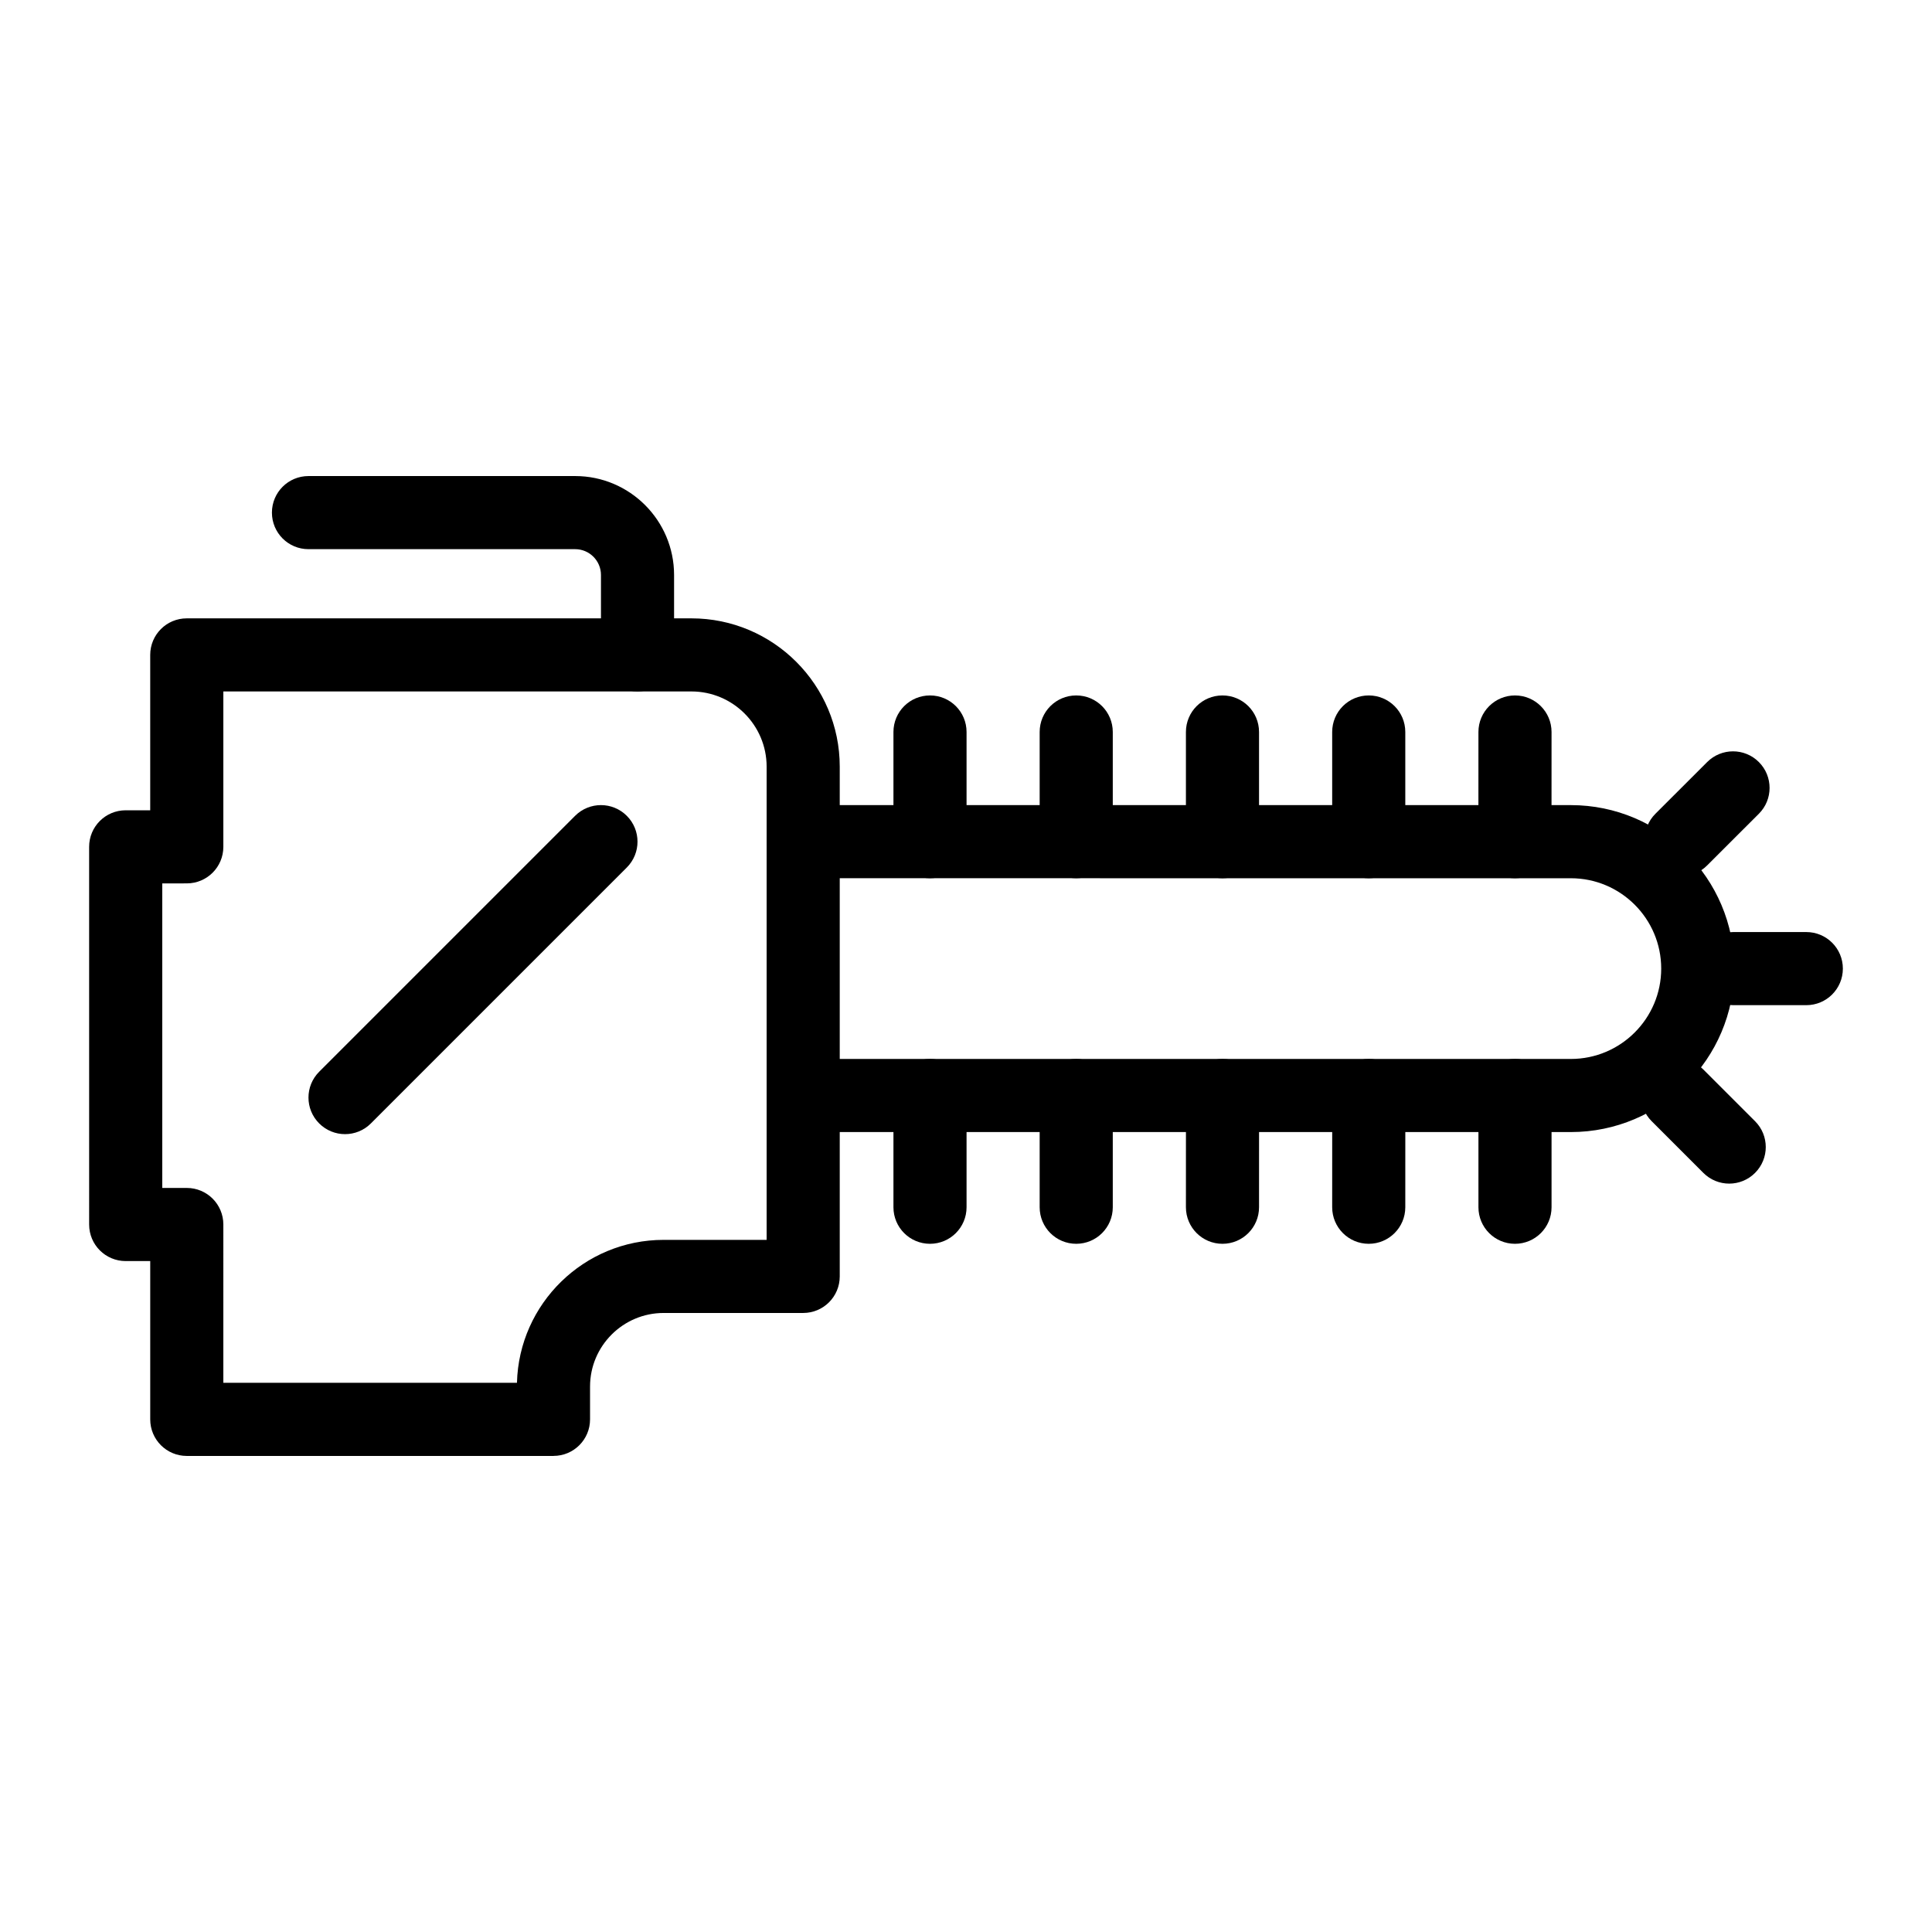
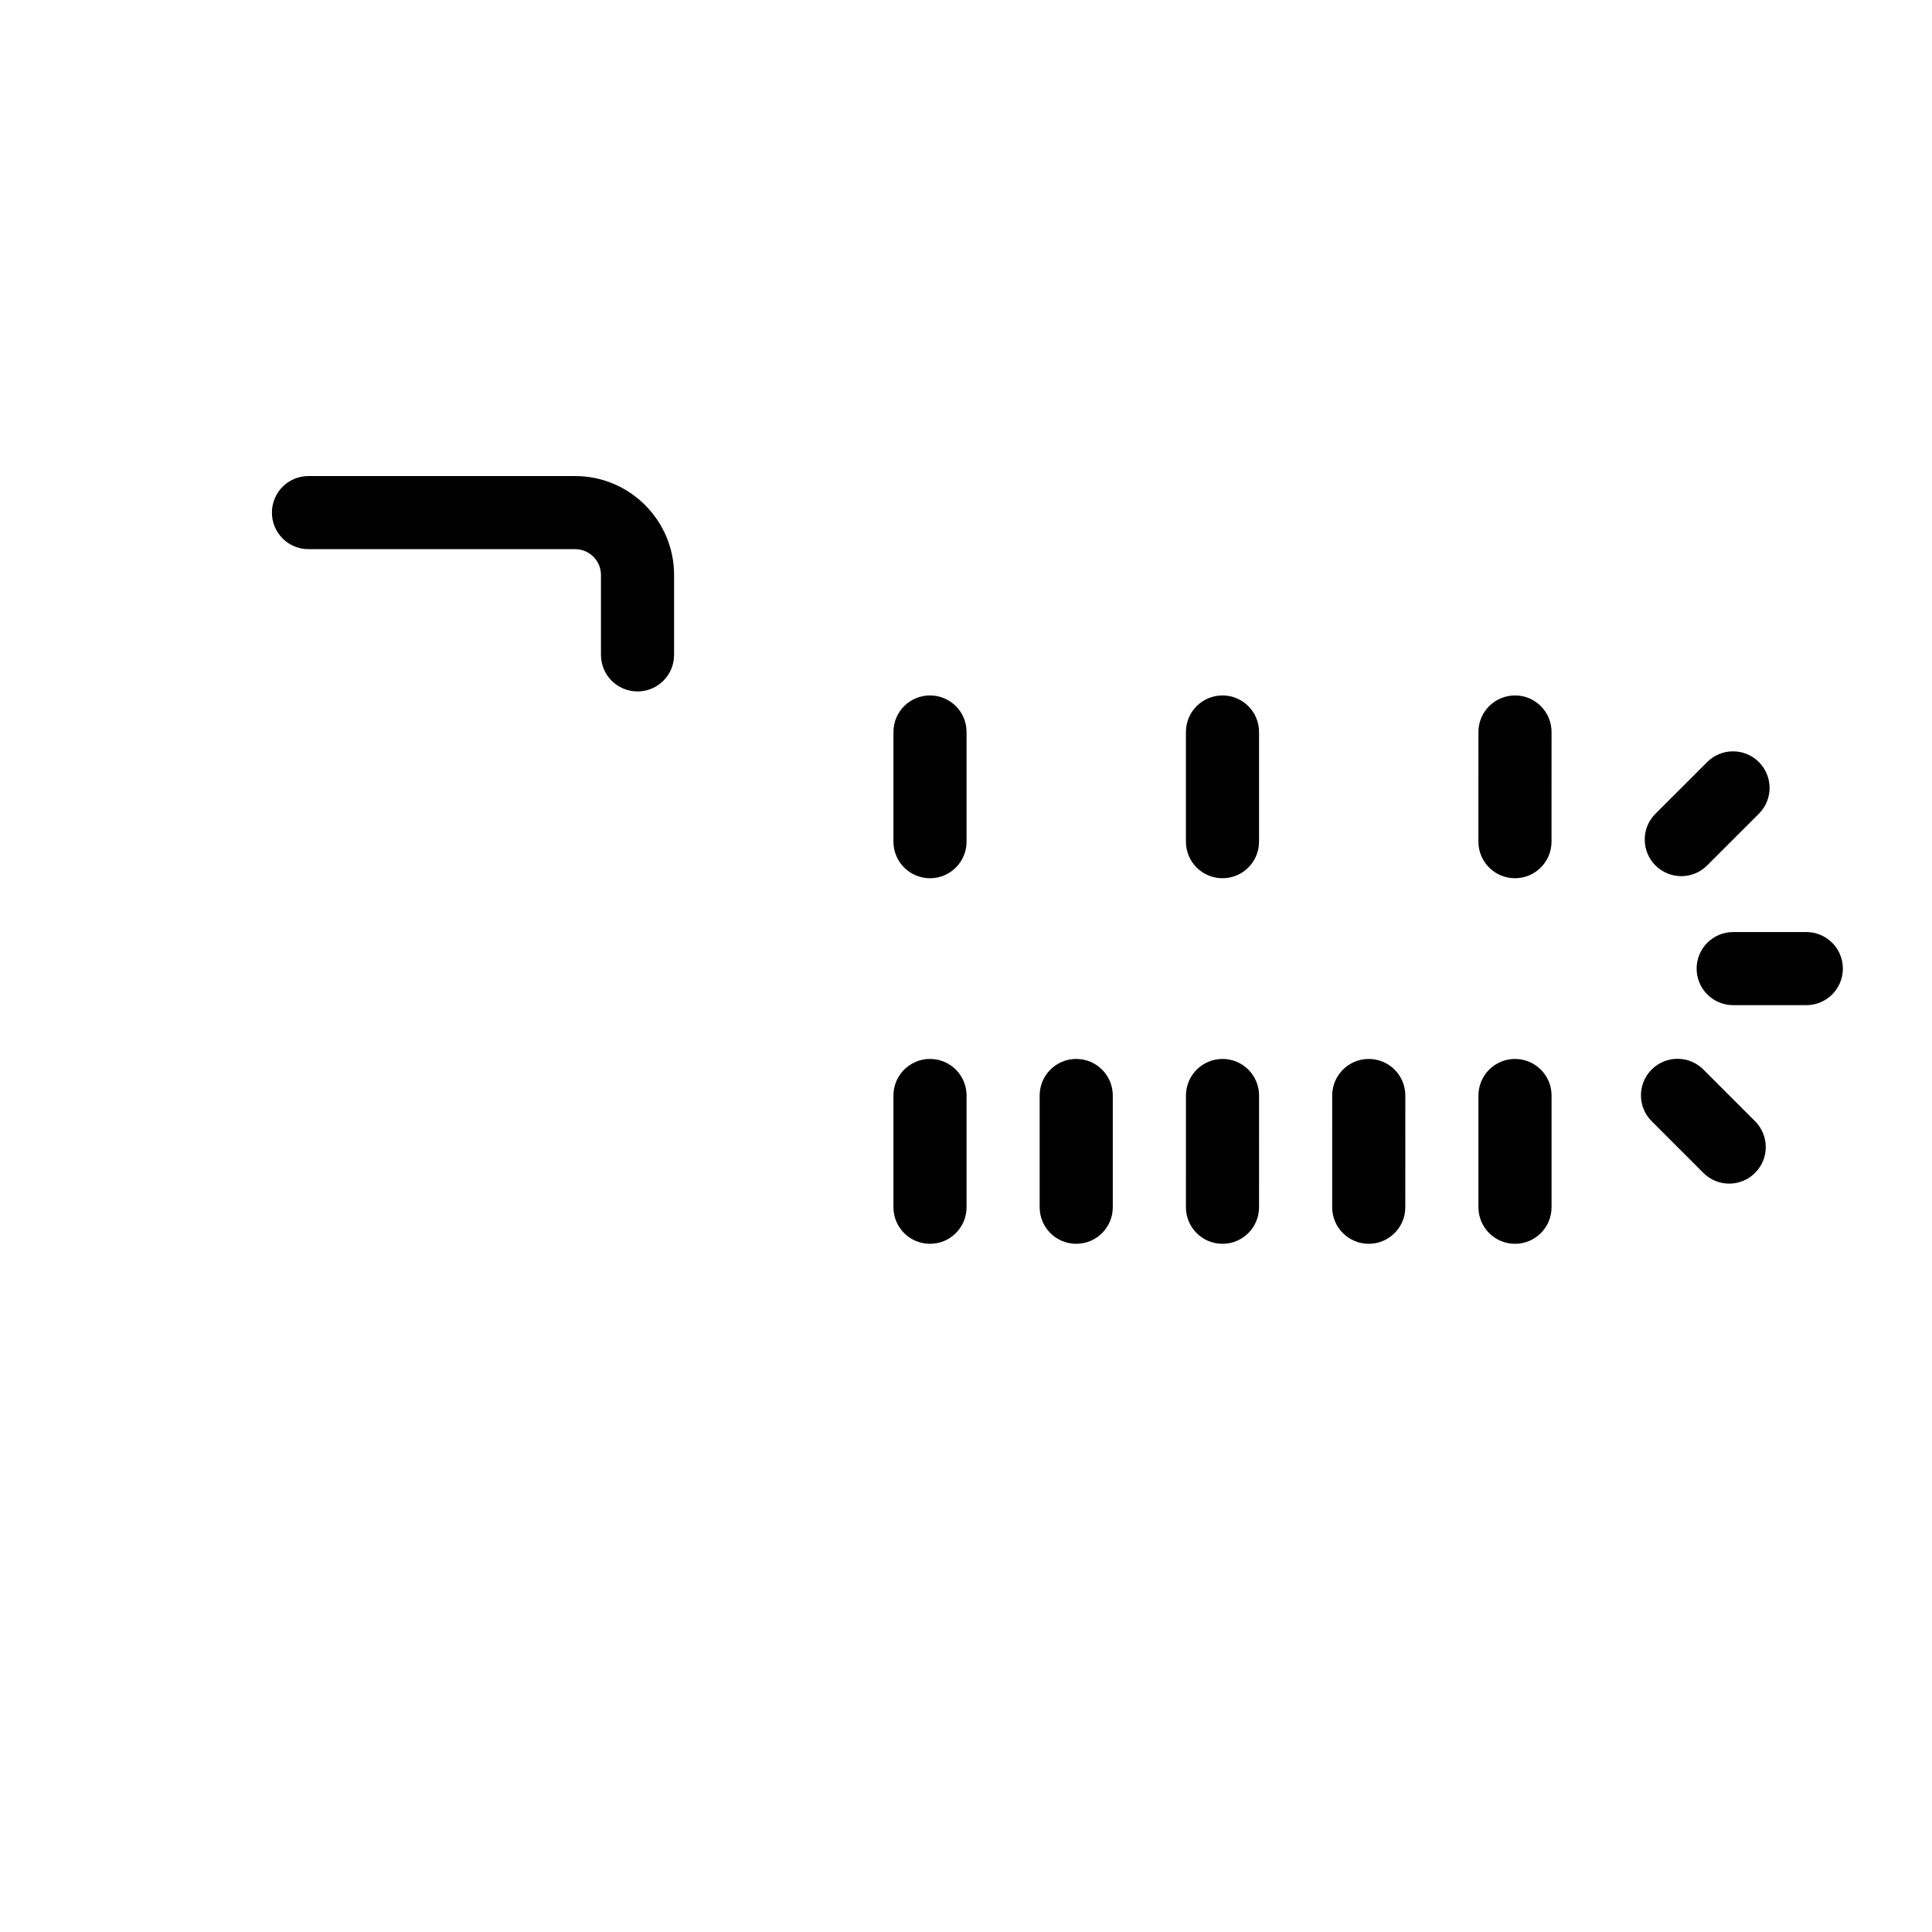
<svg xmlns="http://www.w3.org/2000/svg" fill="#000000" width="800px" height="800px" version="1.1" viewBox="144 144 512 512">
  <g>
-     <path d="m560.3 444.01h-203.44c-5.356 0-9.688-4.332-9.688-9.688 0-5.356 4.332-9.688 9.688-9.688h203.44c13.199 0 23.938-10.738 23.938-23.945s-10.738-23.945-23.938-23.945l-203.44-0.004c-5.356 0-9.688-4.332-9.688-9.688s4.332-9.688 9.688-9.688h203.44c23.883 0 43.316 19.434 43.316 43.324 0 23.887-19.438 43.32-43.316 43.32z" />
-     <path d="m290.68 529.84h-97.18c-5.356 0-9.688-4.332-9.688-9.688v-41.953h-6.5c-5.356 0-9.688-4.332-9.688-9.688l-0.004-100.09c0-5.356 4.332-9.688 9.688-9.688h6.5v-41.176c0-5.356 4.332-9.688 9.688-9.688h133.74c21.676 0 39.305 17.625 39.305 39.305v135.09c0 5.356-4.332 9.688-9.688 9.688h-36.984c-10.75 0-19.5 8.75-19.5 19.5v8.695c0 5.348-4.332 9.684-9.688 9.684zm-87.492-19.379h77.812c0.531-20.977 17.758-37.883 38.867-37.883h27.297v-125.41c0-10.984-8.941-19.926-19.926-19.926h-124.05v41.176c0 5.356-4.332 9.688-9.688 9.688l-6.5 0.004v80.707h6.5c5.356 0 9.688 4.332 9.688 9.688z" />
-     <path d="m235.44 444.56c-2.481 0-4.957-0.945-6.852-2.84-3.785-3.785-3.785-9.914 0-13.699l67.82-67.82c3.785-3.785 9.914-3.785 13.699 0 3.785 3.785 3.785 9.914 0 13.699l-67.82 67.82c-1.887 1.895-4.367 2.84-6.848 2.84z" />
    <path d="m429.21 473.62c-5.356 0-9.688-4.332-9.688-9.688v-29.613c0-5.356 4.332-9.688 9.688-9.688 5.356 0 9.688 4.332 9.688 9.688v29.613c0.004 5.352-4.332 9.688-9.688 9.688z" />
    <path d="m467.97 473.62c-5.356 0-9.688-4.344-9.688-9.688l0.008-29.613c0-5.356 4.344-9.688 9.688-9.688 5.356 0 9.688 4.344 9.688 9.688l-0.008 29.613c0.004 5.352-4.34 9.688-9.688 9.688z" />
    <path d="m506.73 473.62c-5.356 0-9.688-4.344-9.688-9.688l0.008-29.613c0-5.356 4.344-9.688 9.688-9.688 5.356 0 9.688 4.344 9.688 9.688l-0.008 29.613c0 5.352-4.344 9.688-9.688 9.688z" />
    <path d="m545.49 473.62c-5.356 0-9.688-4.332-9.688-9.688v-29.613c0-5.356 4.332-9.688 9.688-9.688s9.688 4.332 9.688 9.688v29.613c0 5.352-4.332 9.688-9.688 9.688z" />
-     <path d="m429.21 376.74c-5.356 0-9.688-4.332-9.688-9.688v-29.066c0-5.356 4.332-9.688 9.688-9.688 5.356 0 9.688 4.332 9.688 9.688v29.066c0.004 5.352-4.332 9.688-9.688 9.688z" />
    <path d="m390.46 473.62c-5.356 0-9.688-4.332-9.688-9.688v-29.613c0-5.356 4.332-9.688 9.688-9.688 5.356 0 9.688 4.332 9.688 9.688v29.613c0 5.352-4.332 9.688-9.688 9.688z" />
    <path d="m390.46 376.74c-5.356 0-9.688-4.332-9.688-9.688v-29.066c0-5.356 4.332-9.688 9.688-9.688 5.356 0 9.688 4.332 9.688 9.688v29.066c0 5.352-4.332 9.688-9.688 9.688z" />
    <path d="m467.97 376.74c-5.356 0-9.688-4.332-9.688-9.688v-29.066c0-5.356 4.332-9.688 9.688-9.688s9.688 4.332 9.688 9.688v29.066c0.004 5.352-4.332 9.688-9.688 9.688z" />
-     <path d="m506.73 376.74c-5.356 0-9.688-4.332-9.688-9.688v-29.066c0-5.356 4.332-9.688 9.688-9.688 5.356 0 9.688 4.332 9.688 9.688v29.066c0 5.352-4.332 9.688-9.688 9.688z" />
    <path d="m545.48 376.74c-5.356 0-9.688-4.344-9.688-9.688l0.008-29.066c0-5.356 4.344-9.688 9.688-9.688 5.356 0 9.688 4.344 9.688 9.688l-0.008 29.066c0 5.352-4.344 9.688-9.688 9.688z" />
    <path d="m622.69 410.38h-19.379c-5.356 0-9.688-4.332-9.688-9.688s4.332-9.688 9.688-9.688h19.379c5.356 0 9.688 4.332 9.688 9.688 0 5.352-4.332 9.688-9.688 9.688z" />
    <path d="m589.56 376.19c-2.481 0-4.957-0.945-6.852-2.84-3.785-3.785-3.785-9.926 0-13.699l13.711-13.699c3.785-3.785 9.914-3.785 13.699 0 3.785 3.785 3.785 9.926 0 13.699l-13.711 13.699c-1.891 1.895-4.371 2.84-6.848 2.84z" />
    <path d="m602.26 457.67c-2.481 0-4.957-0.945-6.852-2.84l-13.699-13.699c-3.785-3.785-3.785-9.914 0-13.699 3.785-3.785 9.914-3.785 13.699 0l13.699 13.699c3.785 3.785 3.785 9.914 0 13.699-1.891 1.895-4.367 2.84-6.848 2.84z" />
    <path d="m312.95 327.24c-5.356 0-9.688-4.332-9.688-9.688v-21.176c0-3.773-3.066-6.84-6.832-6.84h-70.68c-5.356 0-9.688-4.332-9.688-9.688 0-5.356 4.332-9.688 9.688-9.688h70.68c14.449 0 26.207 11.762 26.207 26.219v21.176c0 5.352-4.332 9.684-9.688 9.684z" />
  </g>
</svg>